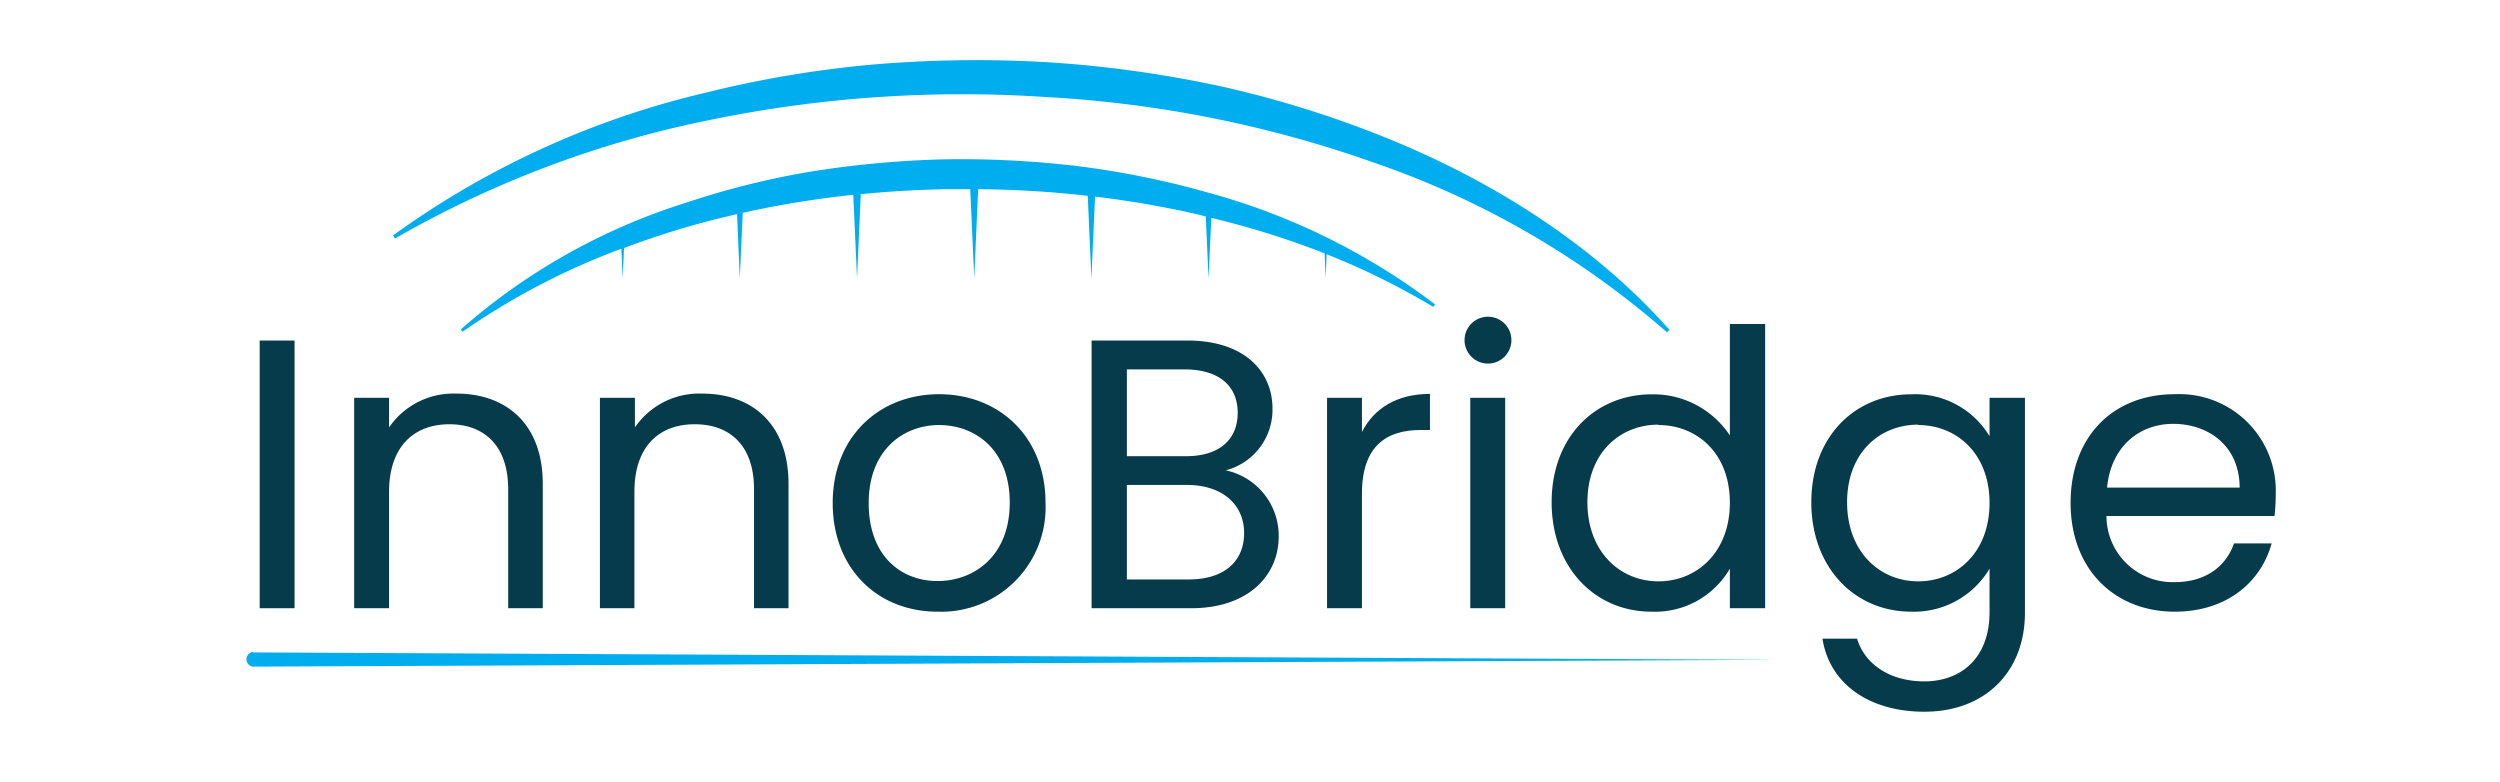
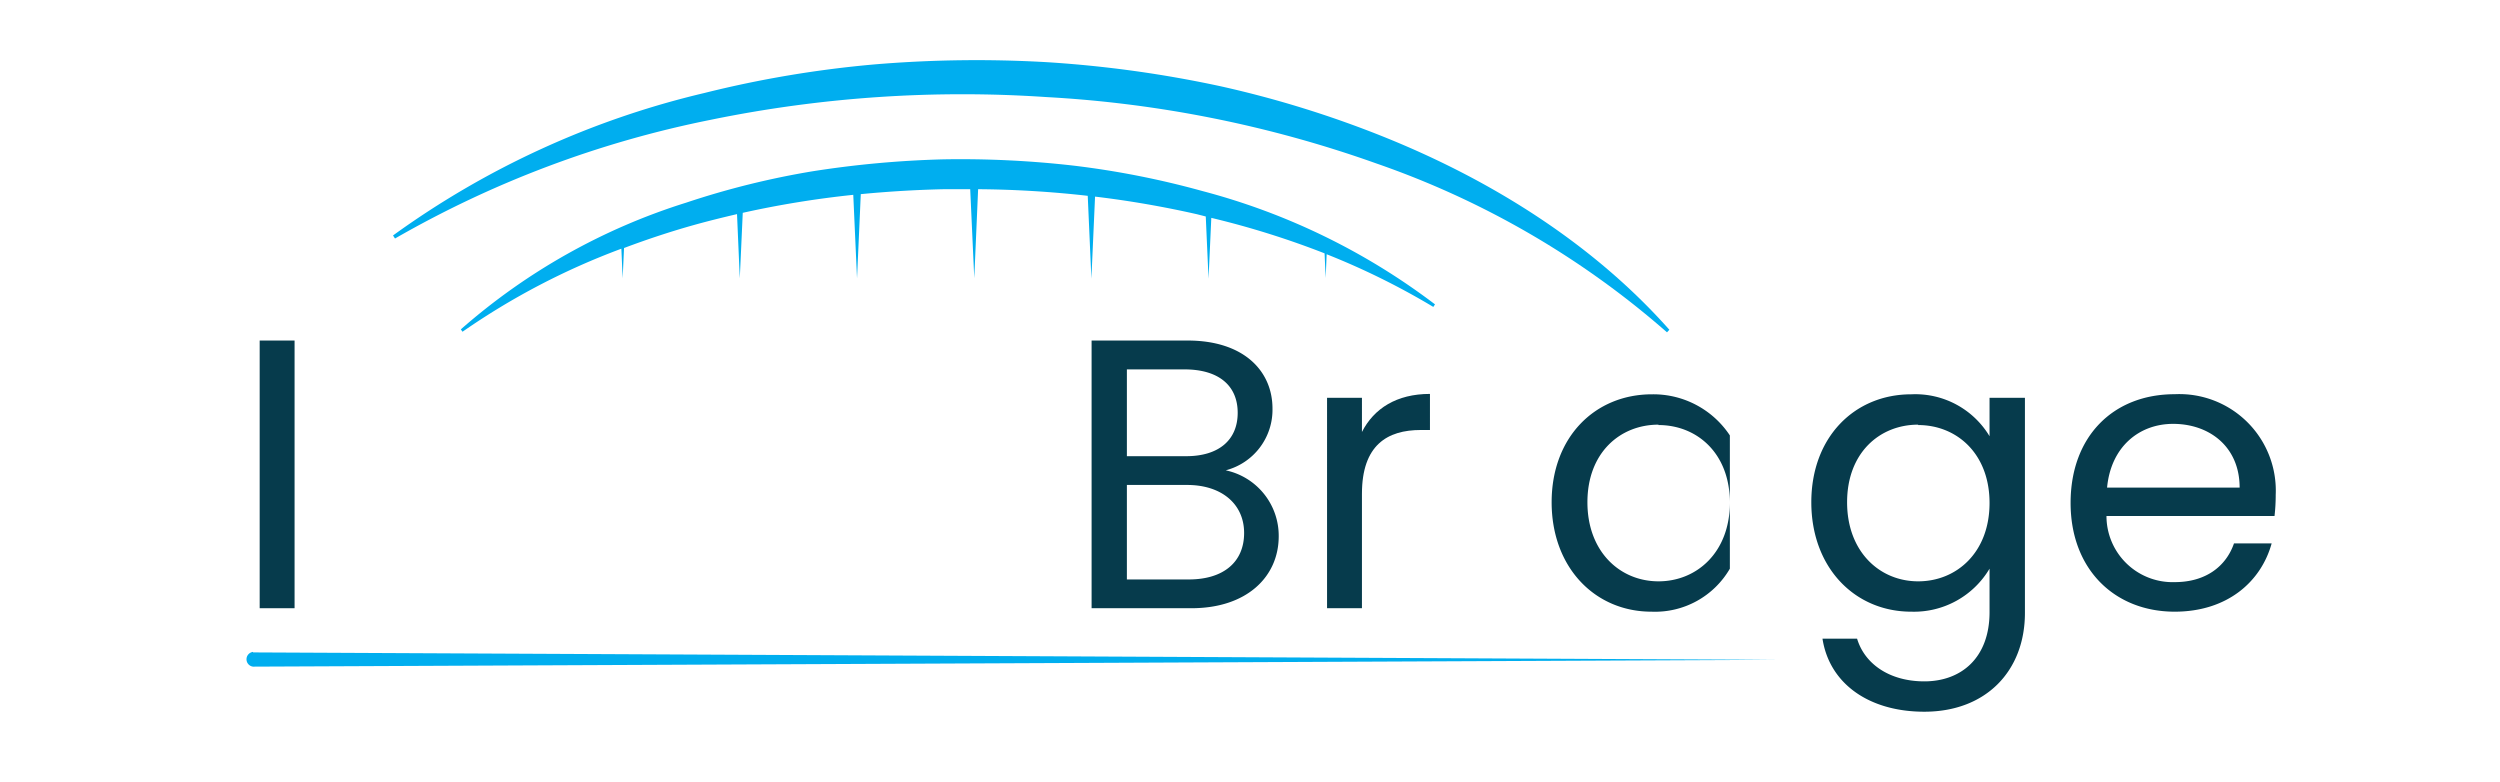
<svg xmlns="http://www.w3.org/2000/svg" id="Layer_1" data-name="Layer 1" viewBox="0 0 252.91 79.13">
  <defs>
    <style>.cls-1{fill:#00aeef;}.cls-2{fill:#063b4c;}</style>
  </defs>
  <path class="cls-1" d="M39.76,23.82A88.29,88.29,0,0,1,71.25,9.41a110.93,110.93,0,0,1,17.28-2.9,123.58,123.58,0,0,1,17.53-.21,118.5,118.5,0,0,1,17.39,2.42,106.19,106.19,0,0,1,16.75,5.21c10.82,4.38,21,10.78,28.68,19.43l-.24.26a88.51,88.51,0,0,0-29.39-17.08,118.82,118.82,0,0,0-33.4-6.72,126.53,126.53,0,0,0-34,2.31,105.64,105.64,0,0,0-31.89,12Z" />
  <path class="cls-1" d="M145.17,30.79a67.1,67.1,0,0,0-23.52-11.46,88,88,0,0,0-13-2.57,100.74,100.74,0,0,0-13.22-.64,102.14,102.14,0,0,0-13.18,1.2A83.59,83.59,0,0,0,69.42,20.5a63.07,63.07,0,0,0-22.8,12.82l.17.24a72.14,72.14,0,0,1,16.07-8.4l.13,3,.14-3.07c2.28-.86,4.6-1.63,6.94-2.29,1.49-.42,3-.79,4.49-1.14l.28,6.5.3-6.63a98.25,98.25,0,0,1,11.18-1.82l.38,8.45.38-8.52c2.81-.27,5.63-.44,8.44-.5.88,0,1.76,0,2.63,0l.41,9,.39-9a105.28,105.28,0,0,1,11.09.67l.37,8.38.37-8.3a100.65,100.65,0,0,1,10.34,1.79l.86.22.28,6.29.28-6.15A87.21,87.21,0,0,1,134,25.63l.11,2.49.1-2.4A74.17,74.17,0,0,1,145,31.05Z" />
  <path class="cls-1" d="M25.6,66l154.21.75L25.6,67.44a.75.75,0,0,1,0-1.49Z" />
  <path class="cls-2" d="M26.27,34.45H29.8V61.53H26.27Z" />
-   <path class="cls-2" d="M51.41,49.49c0-4.35-2.37-6.57-5.95-6.57s-6.1,2.26-6.1,6.84V61.53H35.83V40.24h3.53v3a7.89,7.89,0,0,1,6.84-3.42c4.94,0,8.71,3,8.71,9.13V61.53h-3.5Z" />
-   <path class="cls-2" d="M76.28,49.49c0-4.35-2.37-6.57-6-6.57s-6.1,2.26-6.1,6.84V61.53H60.69V40.24h3.54v3a7.88,7.88,0,0,1,6.84-3.42c4.93,0,8.7,3,8.7,9.13V61.53H76.28Z" />
-   <path class="cls-2" d="M94.85,61.88c-6,0-10.61-4.27-10.61-11s4.74-11,10.76-11,10.77,4.24,10.77,11A10.56,10.56,0,0,1,94.85,61.88Zm0-3.1c3.69,0,7.3-2.53,7.3-7.93S98.62,43,95,43s-7.12,2.53-7.12,7.89S91.16,58.78,94.85,58.78Z" />
  <path class="cls-2" d="M120.53,61.53h-10.1V34.45h9.71c5.72,0,8.59,3.11,8.59,6.88A6.33,6.33,0,0,1,124,47.58a6.77,6.77,0,0,1,5.36,6.69C129.35,58.35,126.13,61.53,120.53,61.53Zm-.7-24.16H114v8.78h6c3.3,0,5.21-1.64,5.21-4.39S123.29,37.37,119.83,37.37Zm.27,11.69H114v9.56h6.26c3.5,0,5.6-1.75,5.6-4.7S123.56,49.06,120.1,49.06Z" />
  <path class="cls-2" d="M137.78,61.53h-3.53V40.24h3.53V43.7c1.21-2.37,3.5-3.85,6.88-3.85V43.5h-.93c-3.38,0-5.95,1.52-5.95,6.45Z" />
-   <path class="cls-2" d="M148.16,34.37a2.37,2.37,0,1,1,2.41,2.41A2.37,2.37,0,0,1,148.16,34.37Zm.58,5.87h3.53V61.53h-3.53Z" />
-   <path class="cls-2" d="M167.12,39.89A9.29,9.29,0,0,1,175,44.05V32.78h3.57V61.53H175v-4a8.75,8.75,0,0,1-7.93,4.35c-5.71,0-10.1-4.46-10.1-11.07S161.37,39.89,167.12,39.89Zm.66,3.07c-3.89,0-7.19,2.84-7.19,7.85s3.3,8,7.19,8S175,55.86,175,50.85,171.66,43,167.78,43Z" />
+   <path class="cls-2" d="M167.12,39.89A9.29,9.29,0,0,1,175,44.05V32.78V61.53H175v-4a8.75,8.75,0,0,1-7.93,4.35c-5.71,0-10.1-4.46-10.1-11.07S161.37,39.89,167.12,39.89Zm.66,3.07c-3.89,0-7.19,2.84-7.19,7.85s3.3,8,7.19,8S175,55.86,175,50.85,171.66,43,167.78,43Z" />
  <path class="cls-2" d="M193.35,39.89a8.76,8.76,0,0,1,7.92,4.24V40.24h3.58V62c0,5.87-3.93,10-10.18,10-5.6,0-9.6-2.84-10.3-7.39h3.5c.77,2.57,3.3,4.32,6.8,4.32,3.77,0,6.6-2.41,6.6-7V57.53a8.89,8.89,0,0,1-7.92,4.35c-5.72,0-10.11-4.46-10.11-11.07S187.63,39.89,193.35,39.89Zm.7,3.07c-3.89,0-7.19,2.84-7.19,7.85s3.3,8,7.19,8,7.22-2.92,7.22-7.93S197.93,43,194.05,43Z" />
  <path class="cls-2" d="M220,61.88c-6.06,0-10.53-4.27-10.53-11s4.31-11,10.53-11a9.76,9.76,0,0,1,10.22,10.18,18.66,18.66,0,0,1-.12,2.14h-17A6.69,6.69,0,0,0,220,58.89c3.18,0,5.21-1.63,6-3.92h3.81C228.74,58.85,225.32,61.88,220,61.88Zm-6.88-12.55h13.45c0-4.15-3.07-6.45-6.73-6.45C216.42,42.88,213.55,45.18,213.16,49.33Z" />
</svg>